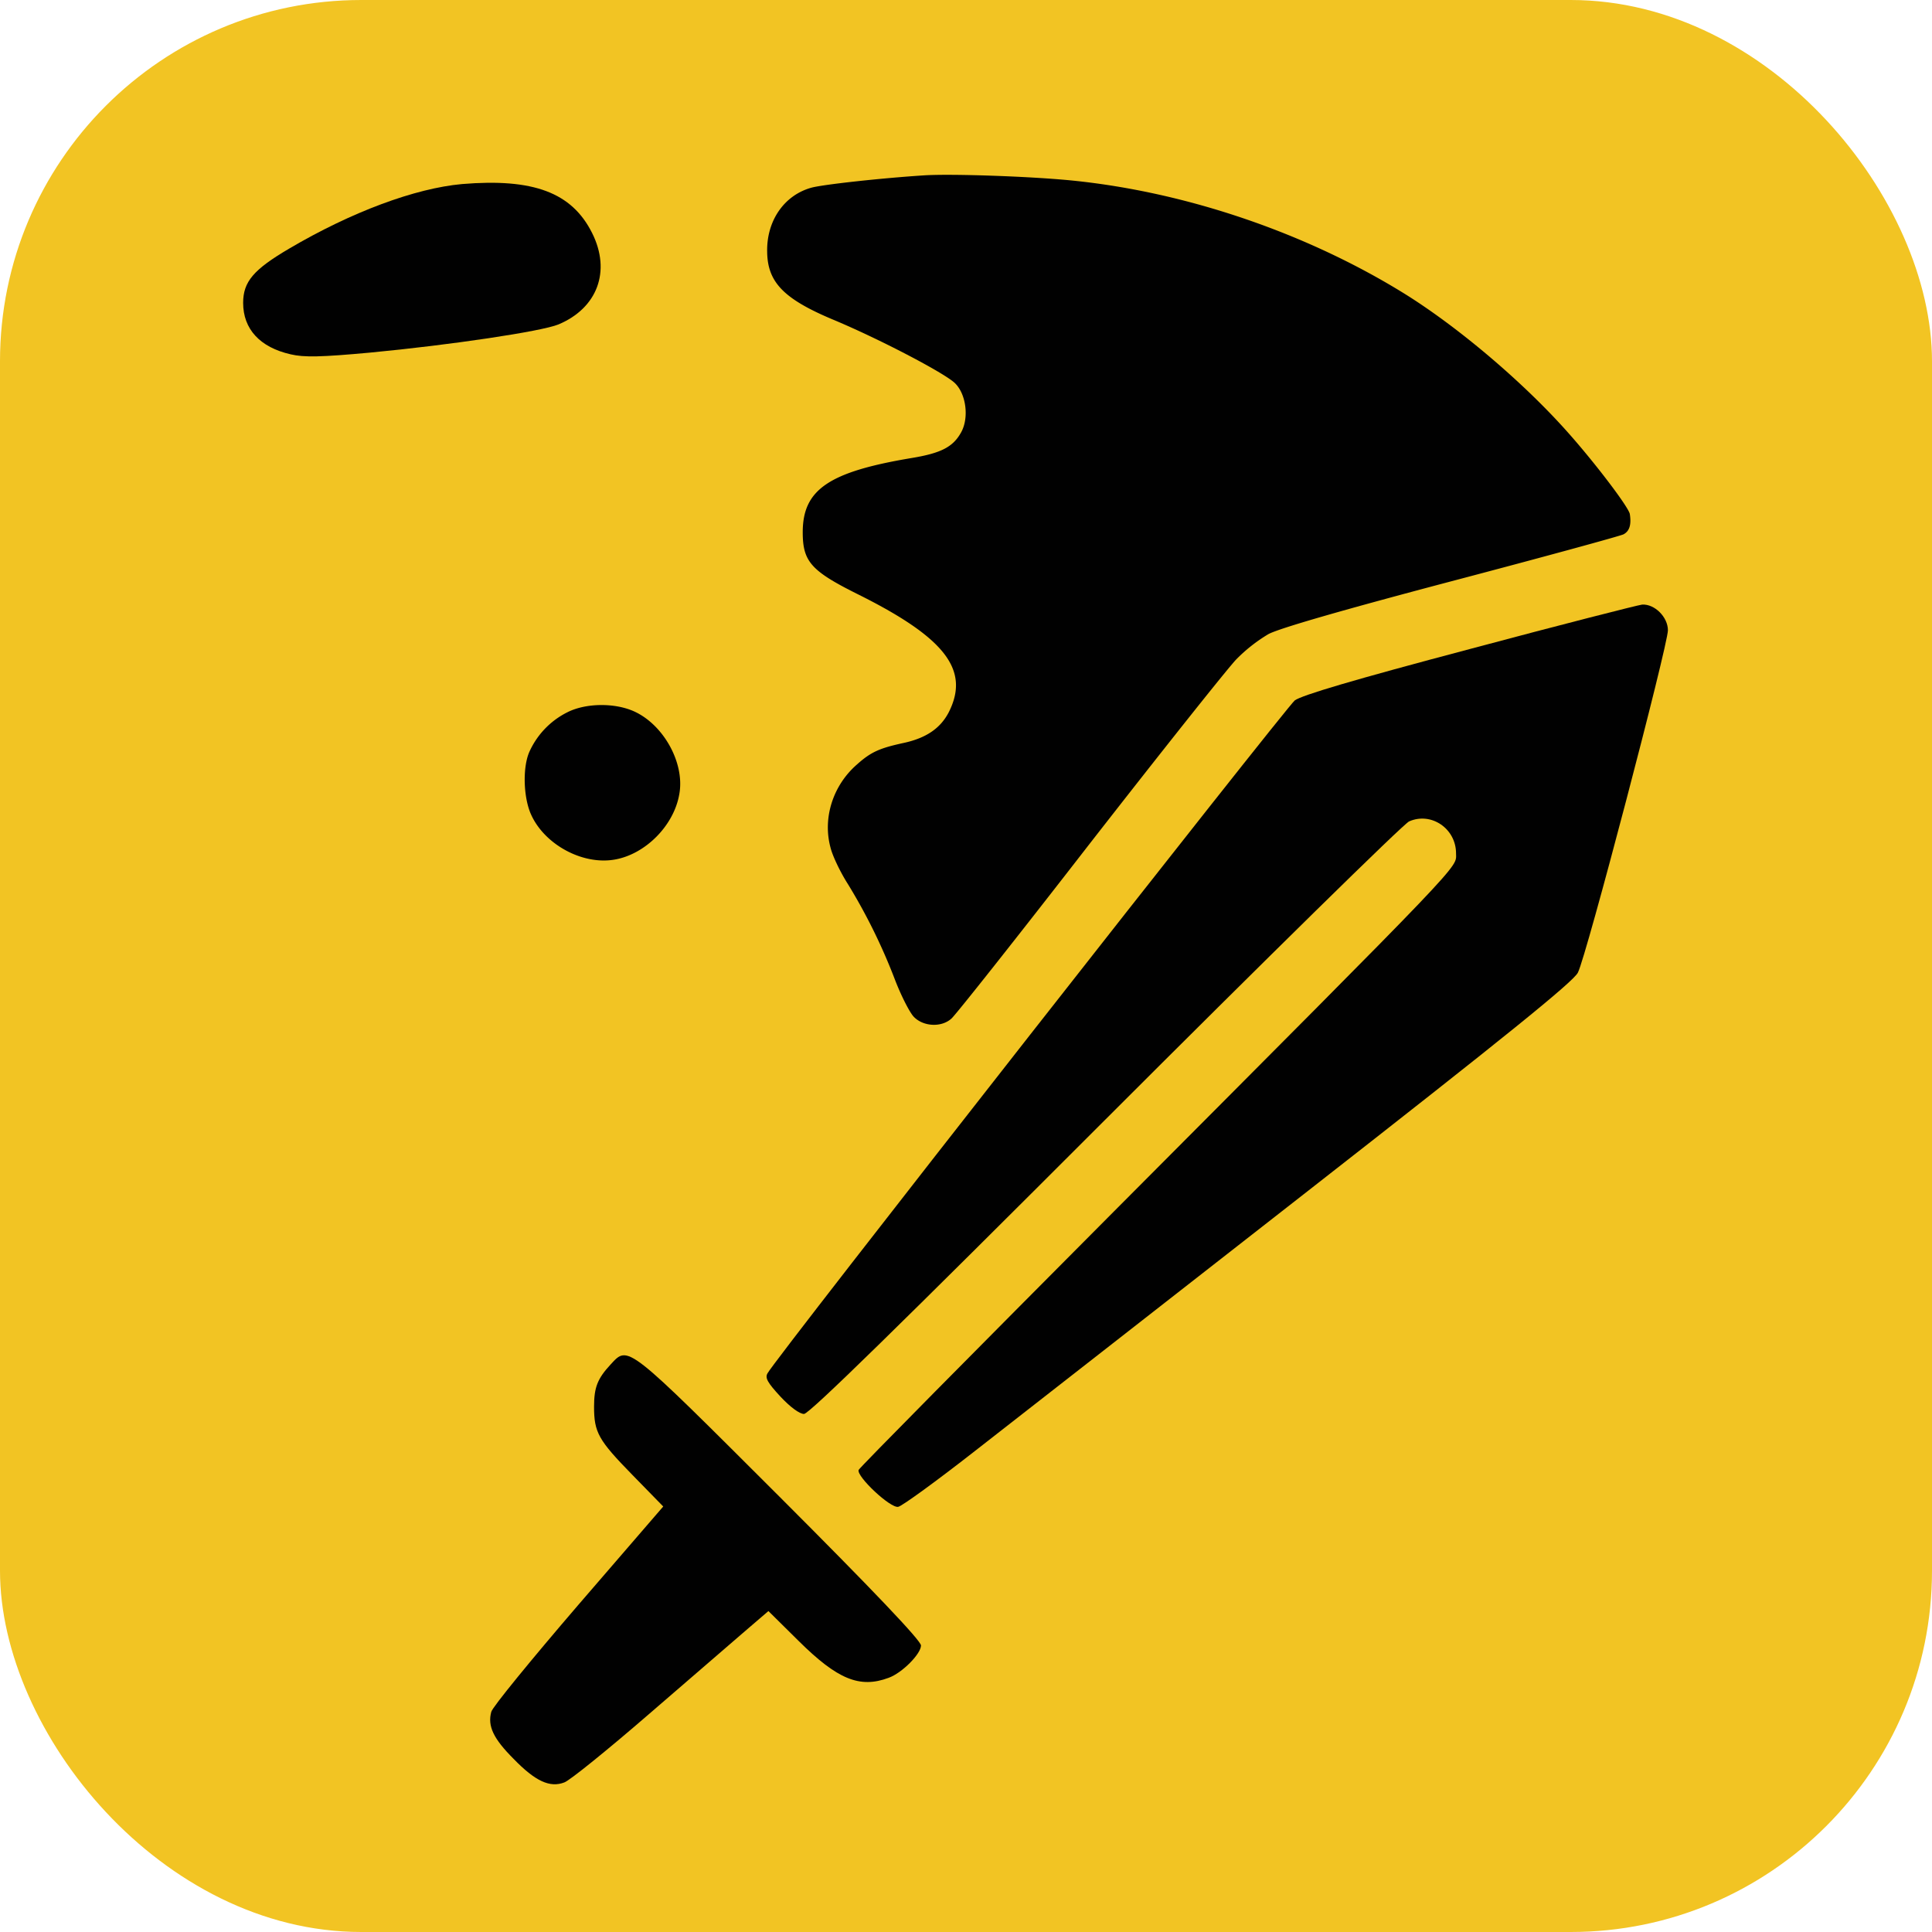
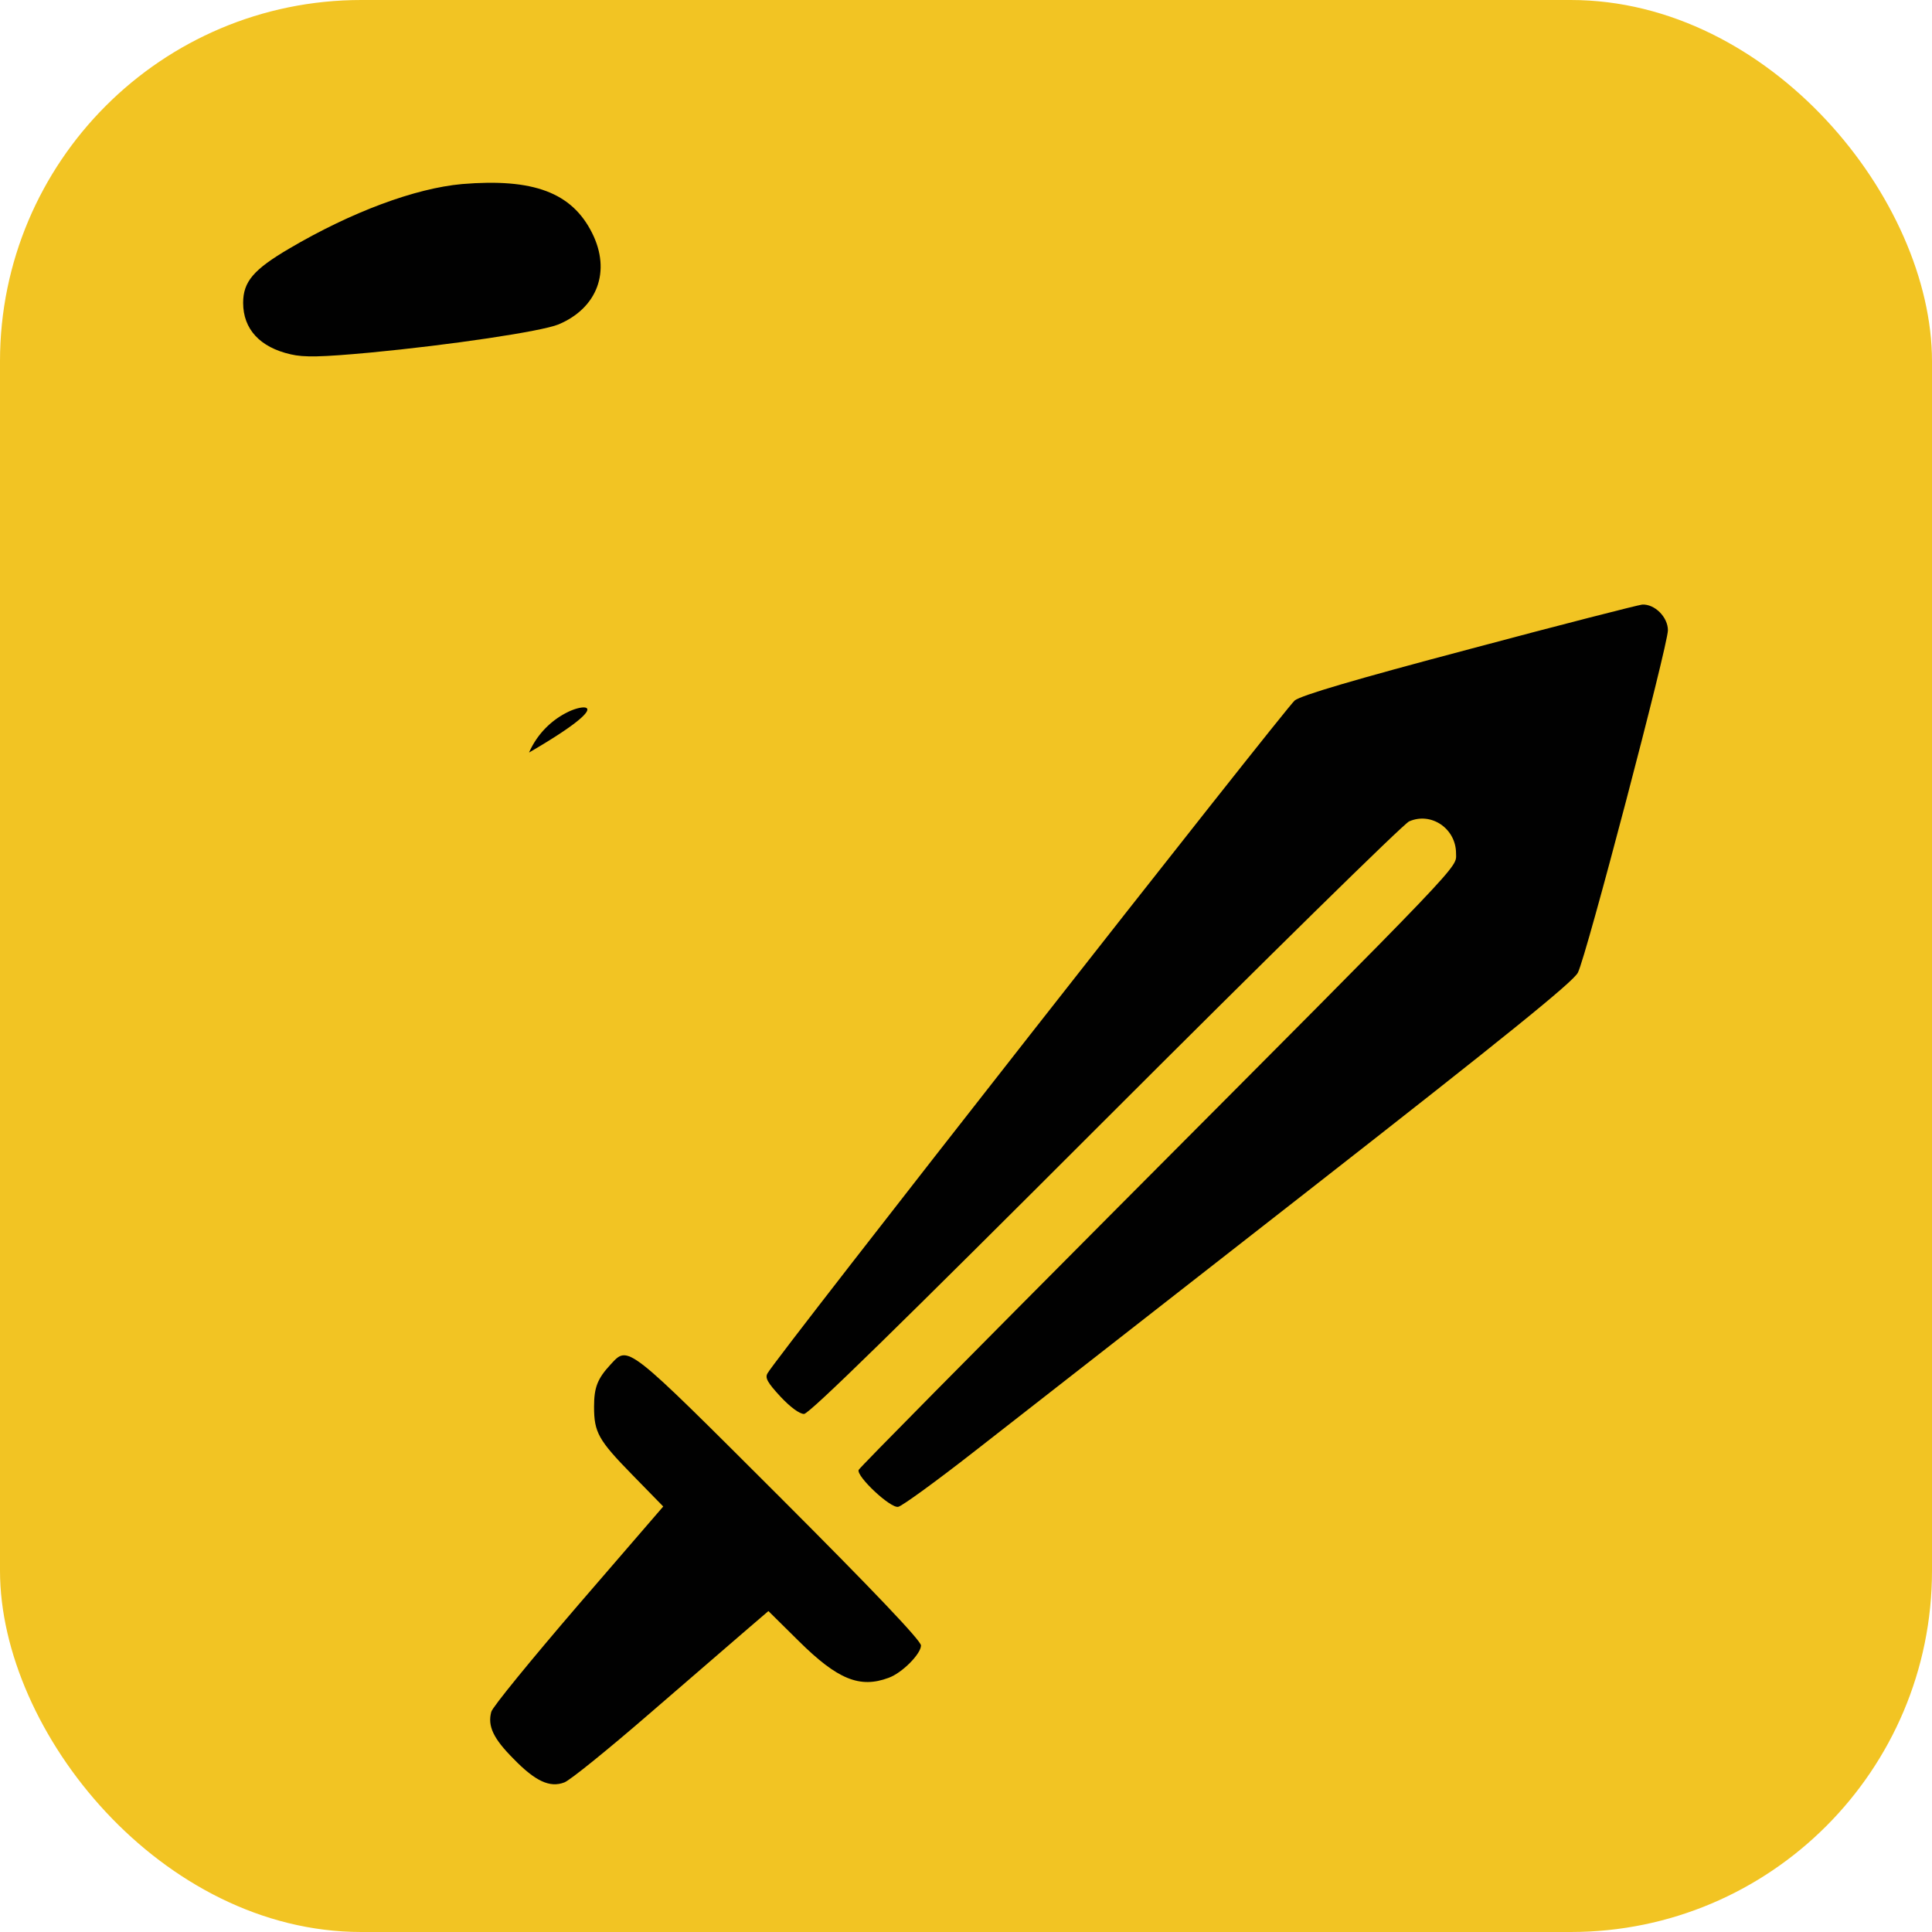
<svg xmlns="http://www.w3.org/2000/svg" id="Layer_1" data-name="Layer 1" viewBox="0 0 912.5 912.5">
  <defs>
    <style>.cls-1{fill:#f2c423;}.cls-2{fill:#010101;}</style>
  </defs>
  <rect class="cls-1" width="912.5" height="912.5" rx="170.65" />
-   <path class="cls-2" d="M480.27,127.29c-20.52,1.32-47.11,4.27-53,5.75-13,3.44-21.5,15.59-21.18,30.36.17,14.29,7.72,22.16,30.7,31.85,21.67,9,53.18,25.44,58,30.2,5.25,5.09,6.73,16.25,2.95,23.15s-9.36,9.85-23.15,12.15c-39.39,6.56-51.7,14.93-51.7,35.12,0,13.79,3.94,18.22,25.61,29.06,41.69,20.68,53.51,35.95,43.33,56-3.94,7.55-10.67,12.15-21.34,14.45-11.33,2.46-15.43,4.27-22,10.17-11.33,9.85-16.26,25.28-12.48,39.24,1,4.1,4.76,11.82,8.21,17.23a273.3,273.3,0,0,1,22.16,45c2.95,7.71,7.06,15.76,9,17.73,4.43,4.59,13,5.09,17.72.82,1.81-1.48,31.19-38.58,65.17-82.41,34.14-43.82,65.33-83.05,69.44-87.32A75.48,75.48,0,0,1,642.78,344c5.09-2.79,36.6-11.82,86.5-25,43-11.33,79.62-21.34,81.26-22.16,2.79-1.48,3.77-4.43,3-9.52-.33-3-16.25-24-29.38-38.74-21-23.64-52-49.9-77.48-65.66-46-28.4-102.59-47.77-156.6-53.19C530.66,127.78,493.07,126.47,480.27,127.29Z" transform="translate(-43.75 -44.47)" />
  <path class="cls-2" d="M262,131.4c-22.16,2-52.2,13.13-81.74,30.53-16.75,9.85-21.67,15.59-21.67,25.6,0,12.32,7.88,21,22.49,24.3,6.23,1.48,14.28,1.31,37.42-.82,38.08-3.61,80.93-10,89-13.3,18.39-7.71,24.95-25.11,15.92-43.17C313.82,135.34,295.6,128.61,262,131.4Z" transform="translate(-43.75 -44.47)" />
  <path class="cls-2" d="M738,351c-55.15,14.61-79.44,21.83-82.73,24.29-4.26,3.45-245.56,311.06-249,317.79-1.31,2.14,0,4.44,6.07,11,4.6,4.93,9,8.21,11.16,8.21,2.47,0,45.64-42.35,142.16-138.87,76.33-76.33,141-139.86,143.63-141,10.5-4.6,22.16,3.44,22.16,15.1,0,7.22,6.73.16-161.69,169.23-65.82,66.16-120.16,121-120.48,122-1,3.12,15.1,18.22,18.71,17.4,1.8-.33,18.06-12.15,36.11-26.27s89-69.43,157.42-122.94C754.4,534.38,786.9,508.12,789,503.85c3.94-7.55,42.52-154.63,42.52-161.69,0-6.23-6.24-12.47-12.15-12.14C817.6,330.18,780.83,339.54,738,351Z" transform="translate(-43.75 -44.47)" />
-   <path class="cls-2" d="M311.69,380.9a38.5,38.5,0,0,0-18.06,19c-3.12,7.55-2.62,21.51,1,29.39,6.4,14.11,24.29,23.8,39.39,21.17,14.45-2.46,27.91-15.92,30.53-30.69,2.8-14.61-7.22-32.83-21.17-39.24C334.18,376.31,320.39,376.47,311.69,380.9Z" transform="translate(-43.75 -44.47)" />
+   <path class="cls-2" d="M311.69,380.9a38.5,38.5,0,0,0-18.06,19C334.18,376.31,320.39,376.47,311.69,380.9Z" transform="translate(-43.75 -44.47)" />
  <path class="cls-2" d="M332.21,688.85c-6.24,6.73-7.88,10.83-7.88,20,0,12.15,2,15.76,18.05,32.18L357,756,316.78,802.6c-22,25.61-40.55,48.26-41,50.4-1.81,6.73,1,12.63,10.51,22.16,10.34,10.67,17.23,13.78,24,11.16,2.46-.82,20.52-15.43,40.05-32.34,19.7-17.07,40.38-34.8,46-39.72l10.34-8.87,14.28,14.12c18.38,18.22,28.89,22.49,42.51,17.4,6.4-2.3,15.27-11.33,15.27-15.27,0-2.3-22.82-26.26-66.81-70.25C339.27,678.83,340.58,679.82,332.21,688.85Z" transform="translate(-43.75 -44.47)" />
</svg>